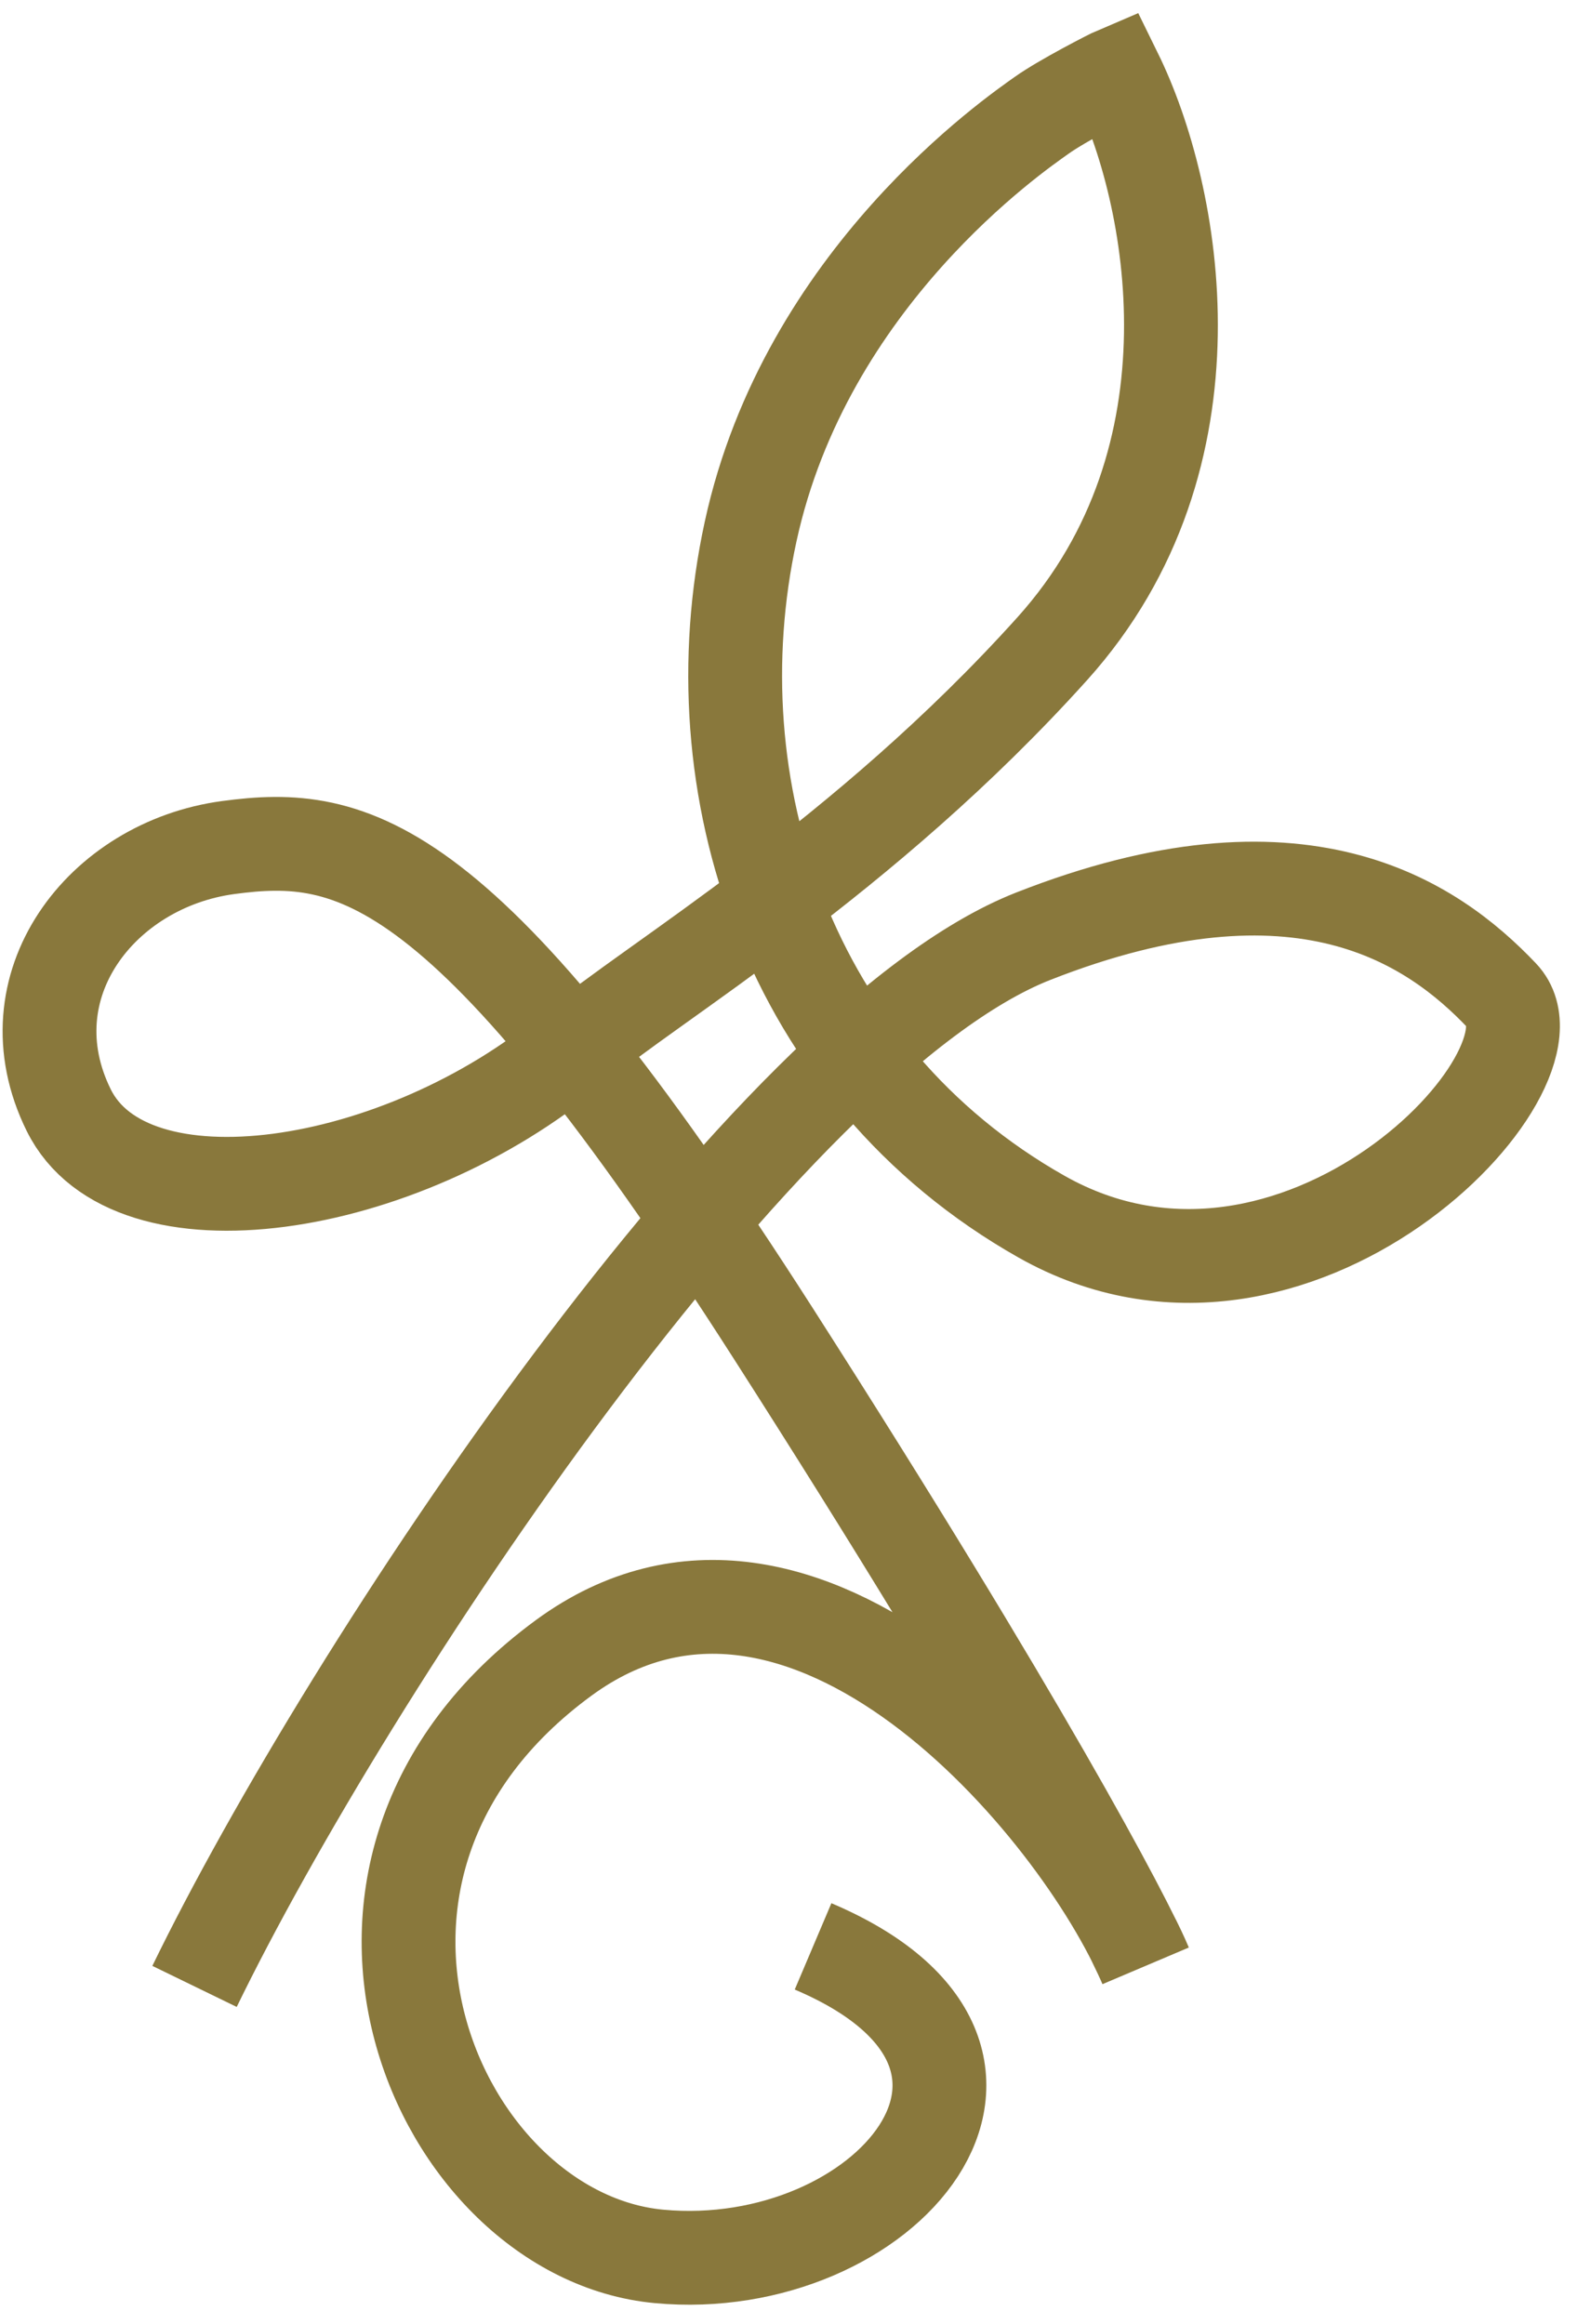
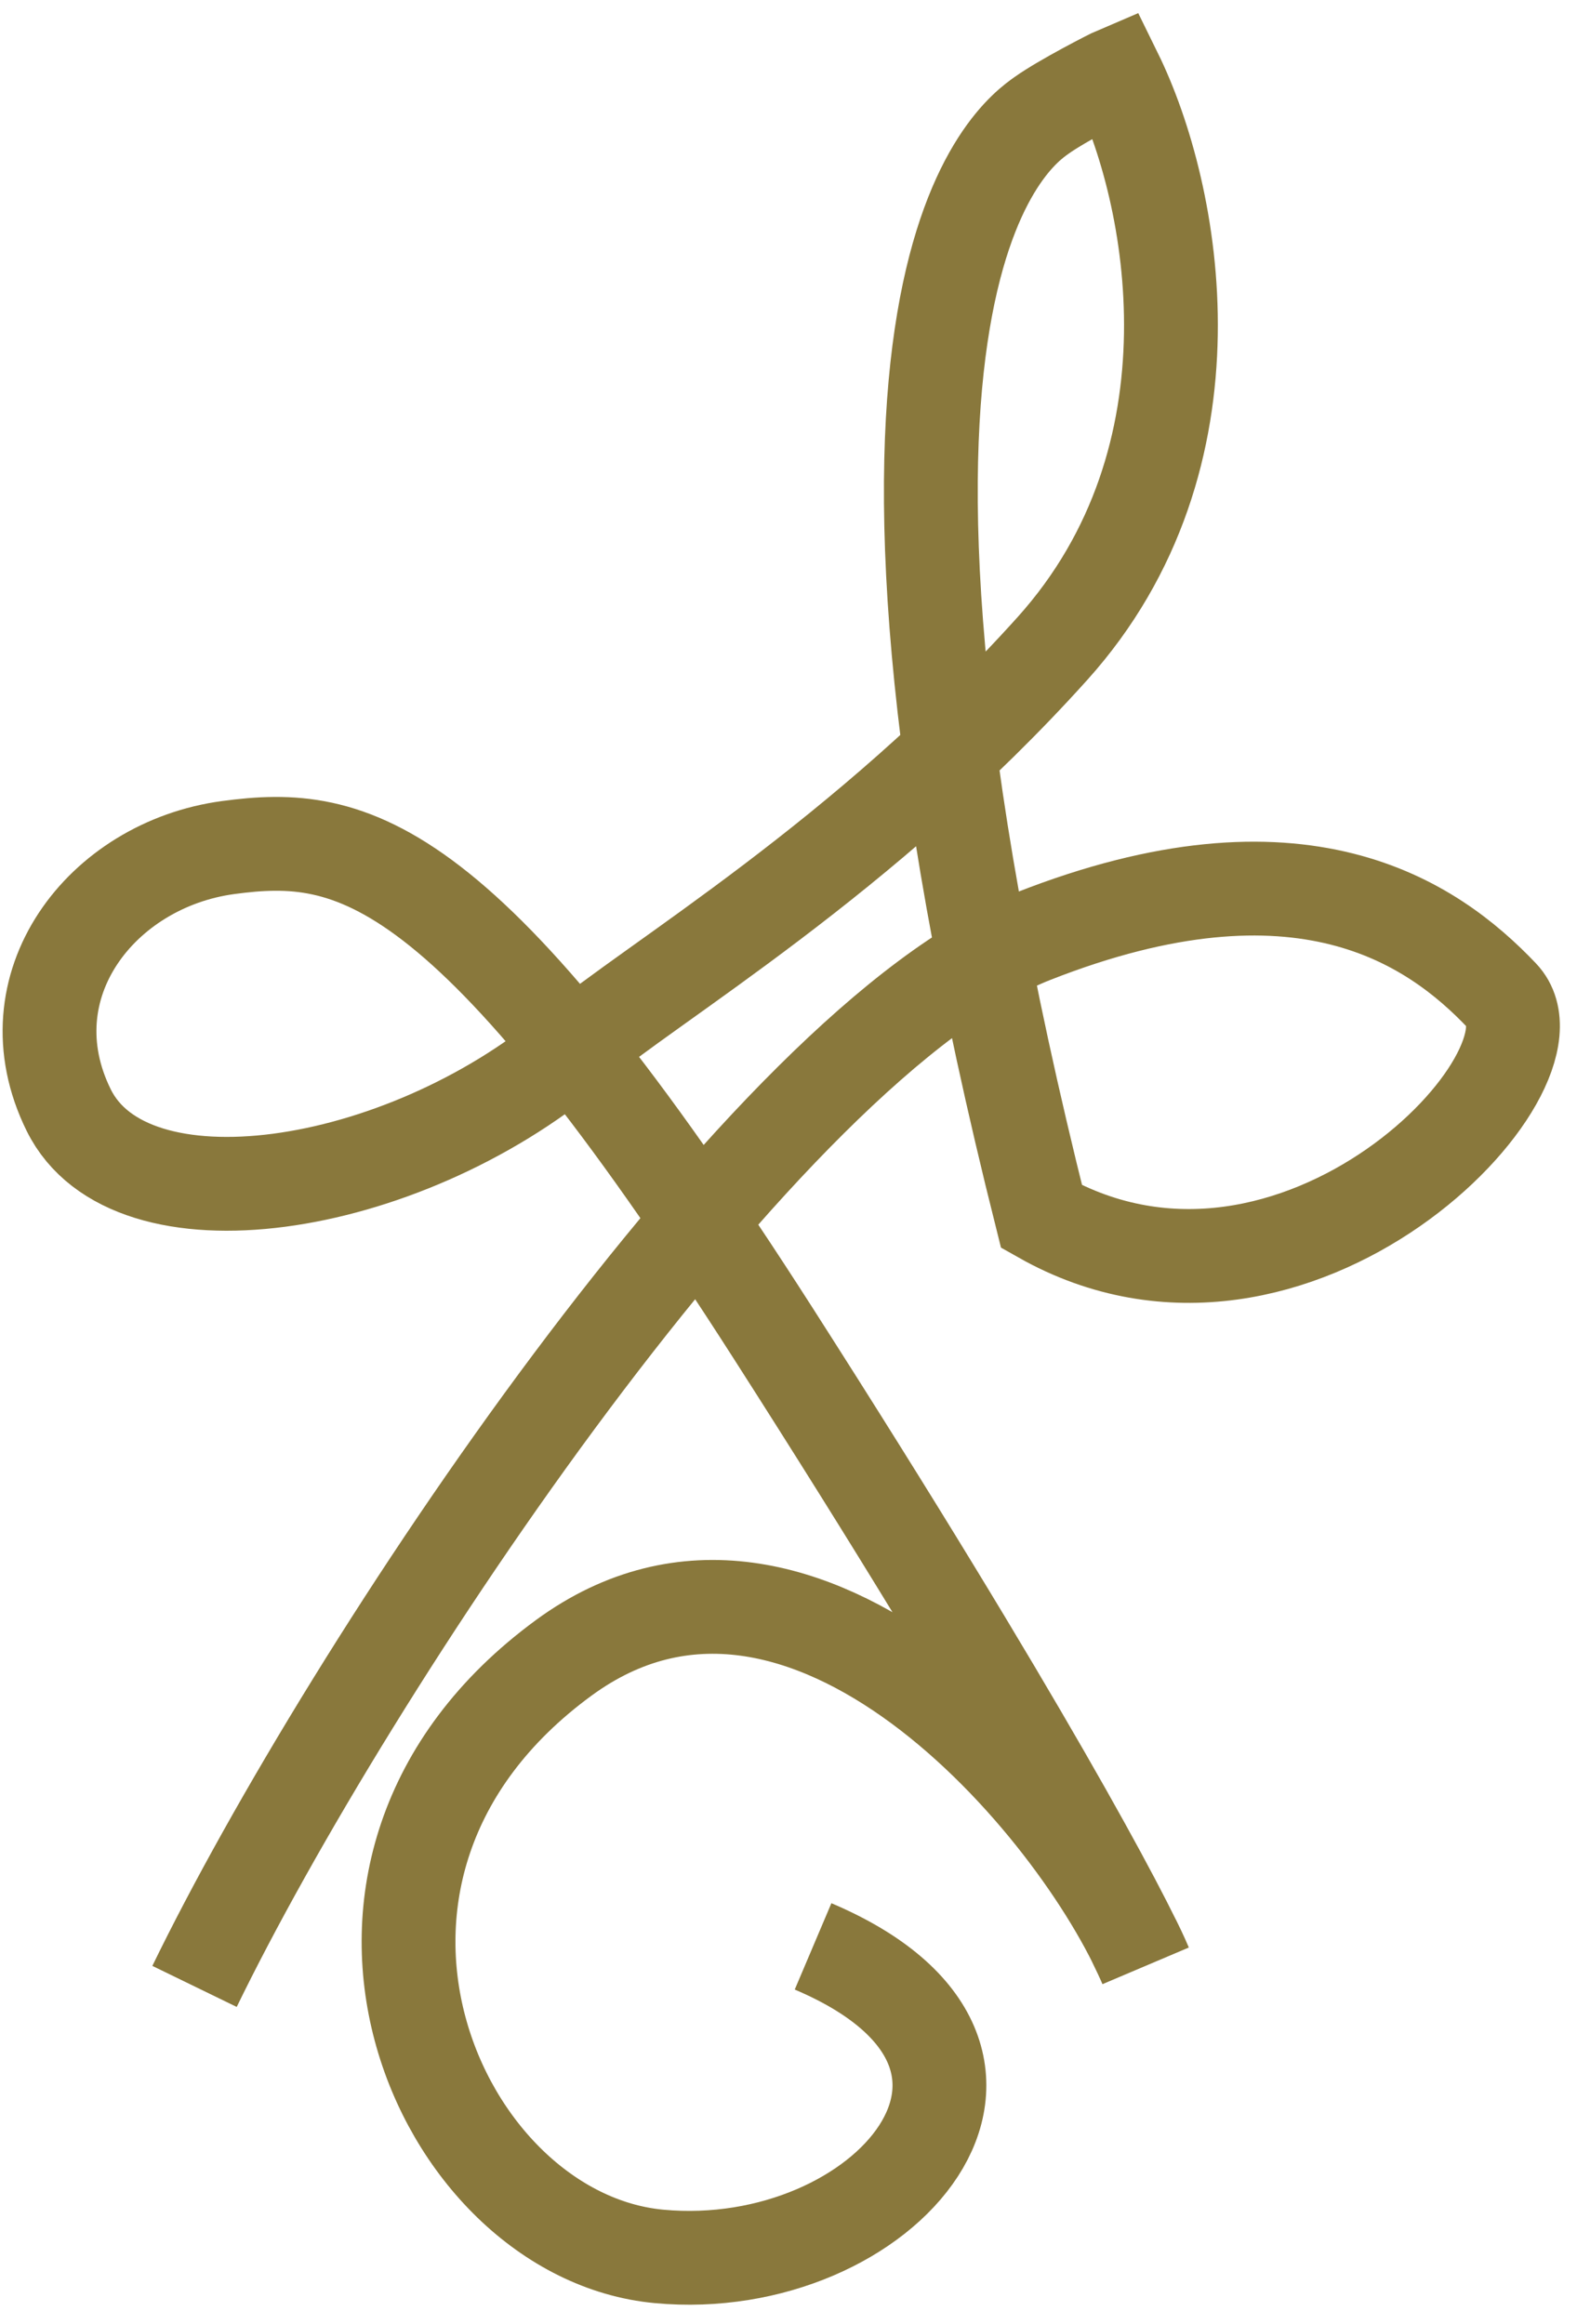
<svg xmlns="http://www.w3.org/2000/svg" width="76" height="112" viewBox="0 0 76 112" fill="none">
-   <path d="M9.375 95.725C16.829 80.403 36.882 50.195 49.79 45.119C62.662 40.057 69.011 44.432 72.383 47.982C75.755 51.532 62.443 65.554 50.196 58.632C37.949 51.709 33.511 37.864 36.174 25.617C38.836 13.37 48.953 6.447 50.196 5.56C51.19 4.85 53.545 3.643 53.769 3.548C56.615 9.343 59.031 22.017 50.715 31.258C41.624 41.358 31.498 47.281 27.606 50.546C19.296 57.517 6.26 59.473 3.311 53.496C0.361 47.519 4.885 41.667 10.995 40.844C16.986 40.036 22.405 41.036 37.26 64.248C49.145 82.817 54.179 92.308 55.211 94.732C51.951 87.026 38.753 71.403 27.167 79.892C13.263 90.08 21.075 107.74 31.759 108.736C42.631 109.749 51.769 99.138 39.184 93.796" stroke="#89783C" stroke-width="4.521" />
+   <path d="M9.375 95.725C16.829 80.403 36.882 50.195 49.79 45.119C62.662 40.057 69.011 44.432 72.383 47.982C75.755 51.532 62.443 65.554 50.196 58.632C38.836 13.37 48.953 6.447 50.196 5.56C51.19 4.85 53.545 3.643 53.769 3.548C56.615 9.343 59.031 22.017 50.715 31.258C41.624 41.358 31.498 47.281 27.606 50.546C19.296 57.517 6.26 59.473 3.311 53.496C0.361 47.519 4.885 41.667 10.995 40.844C16.986 40.036 22.405 41.036 37.26 64.248C49.145 82.817 54.179 92.308 55.211 94.732C51.951 87.026 38.753 71.403 27.167 79.892C13.263 90.08 21.075 107.74 31.759 108.736C42.631 109.749 51.769 99.138 39.184 93.796" stroke="#89783C" stroke-width="4.521" />
</svg>